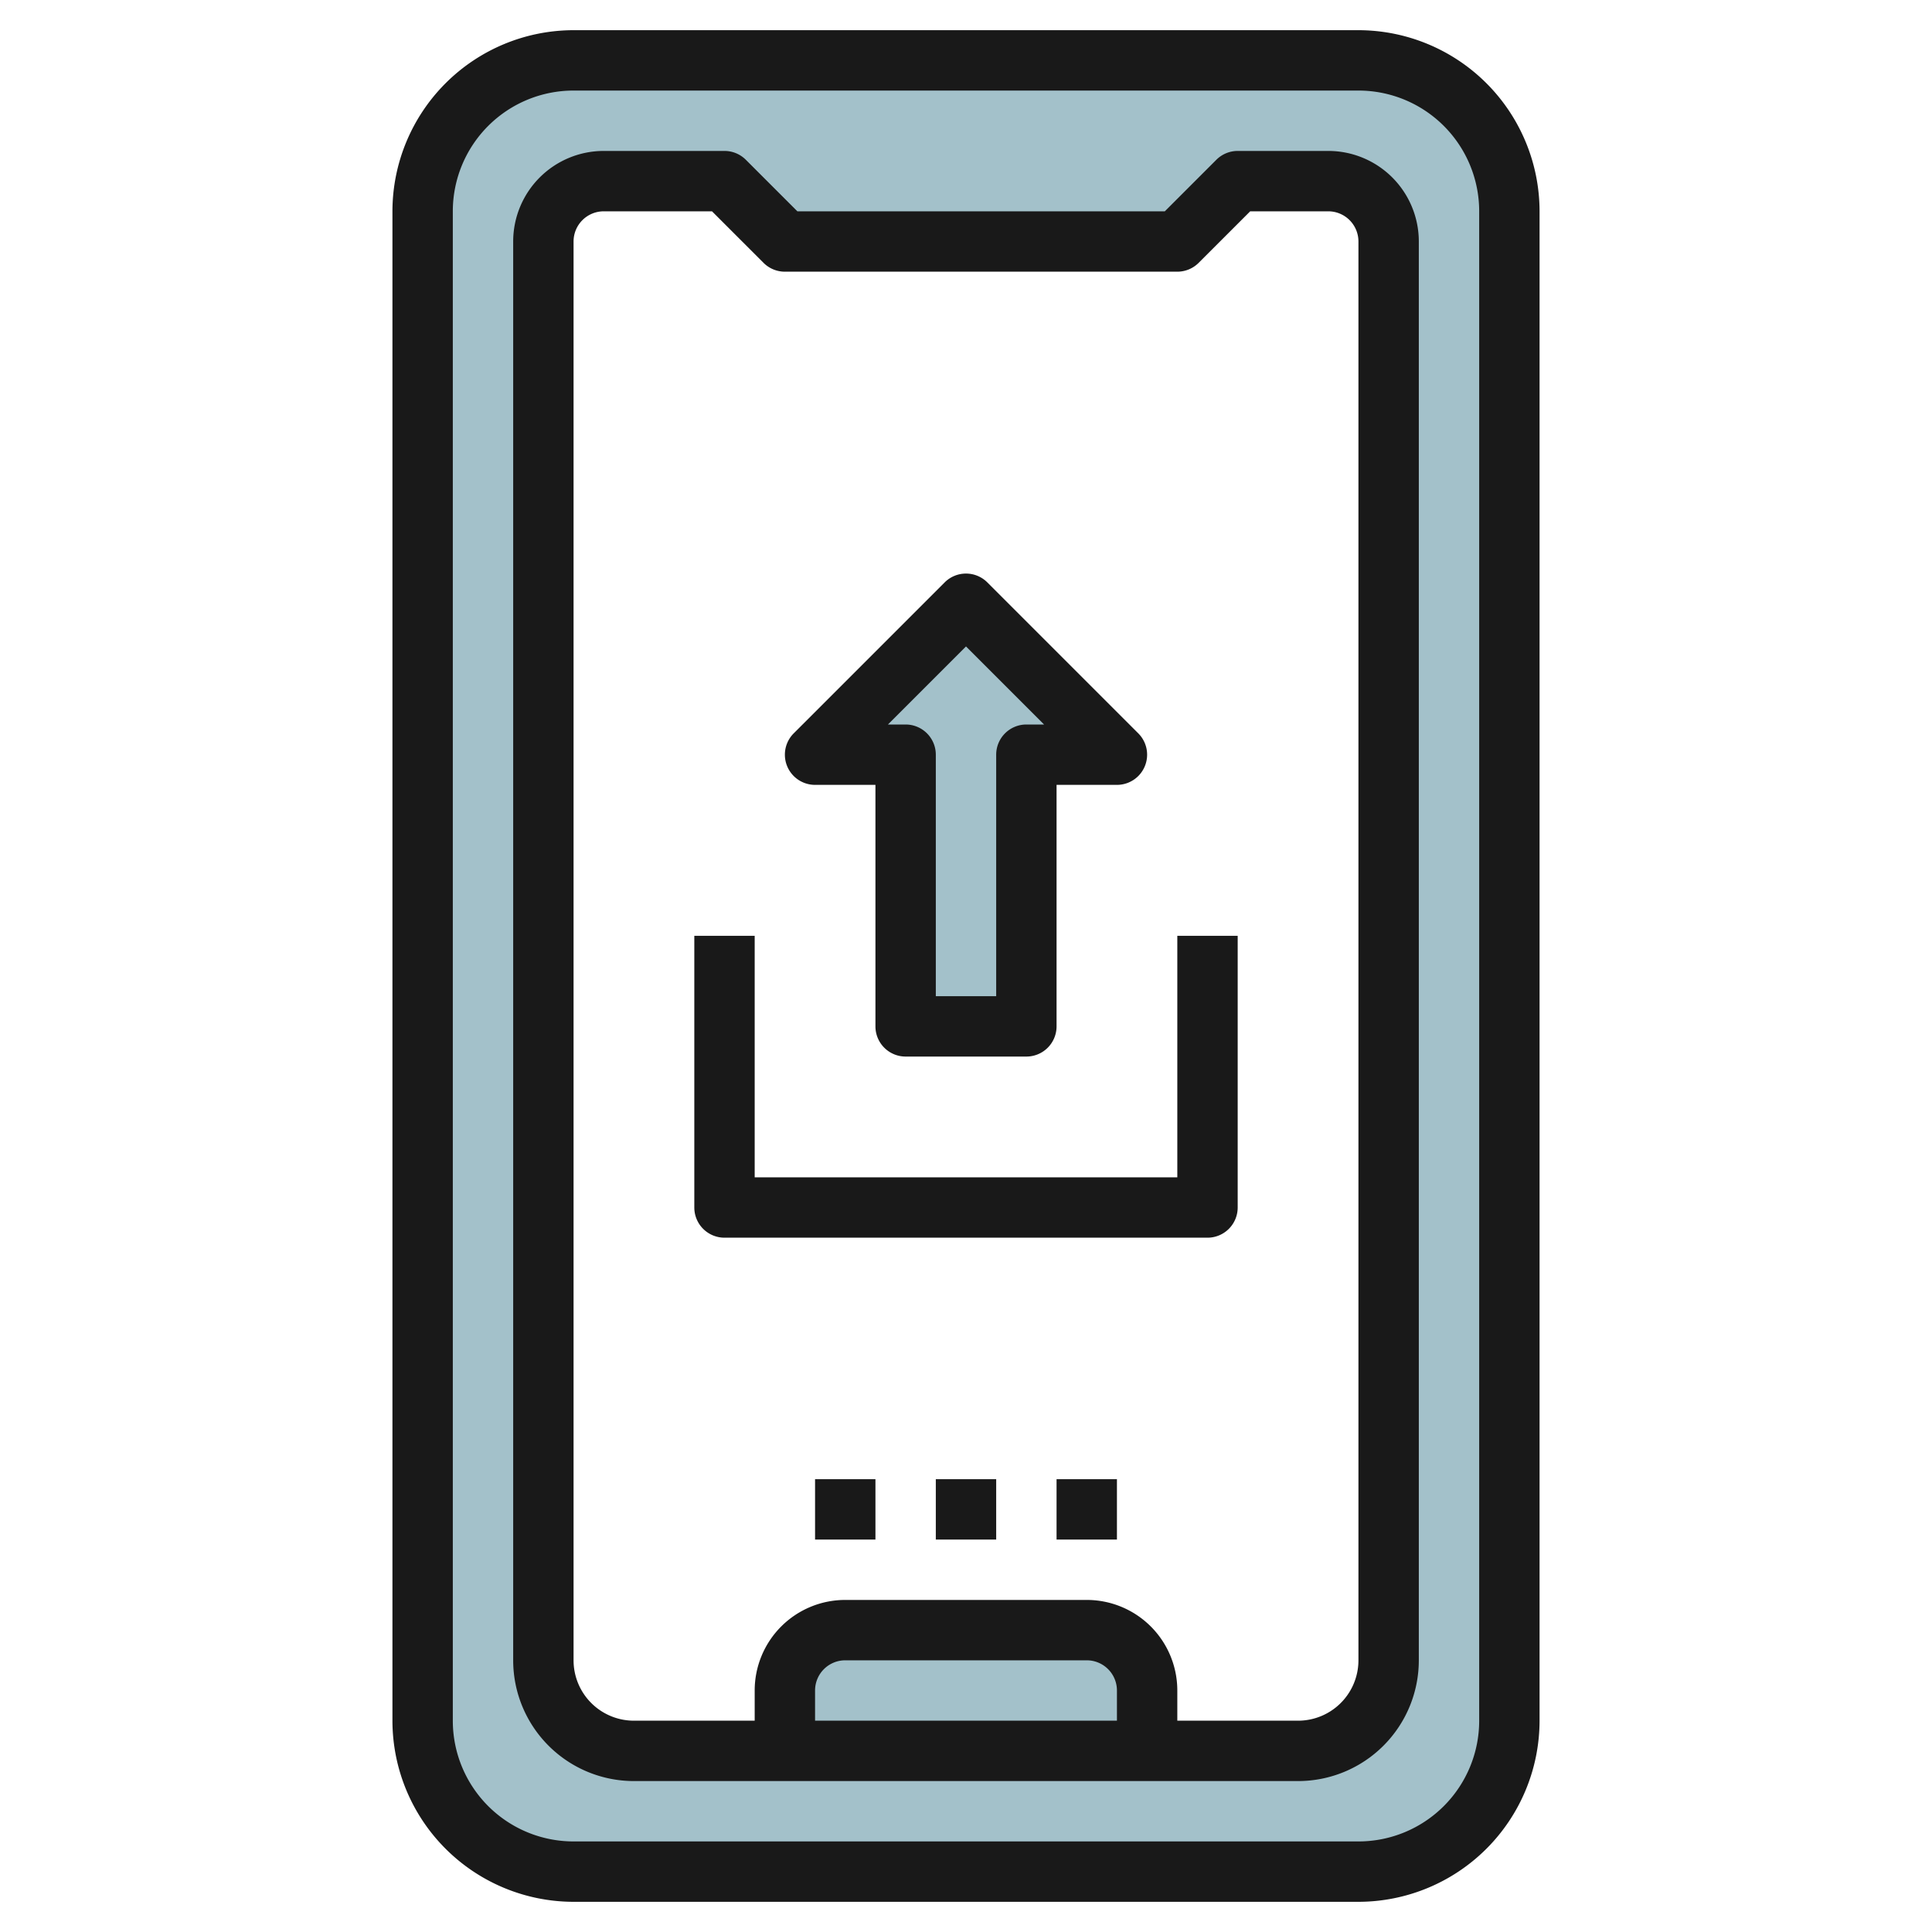
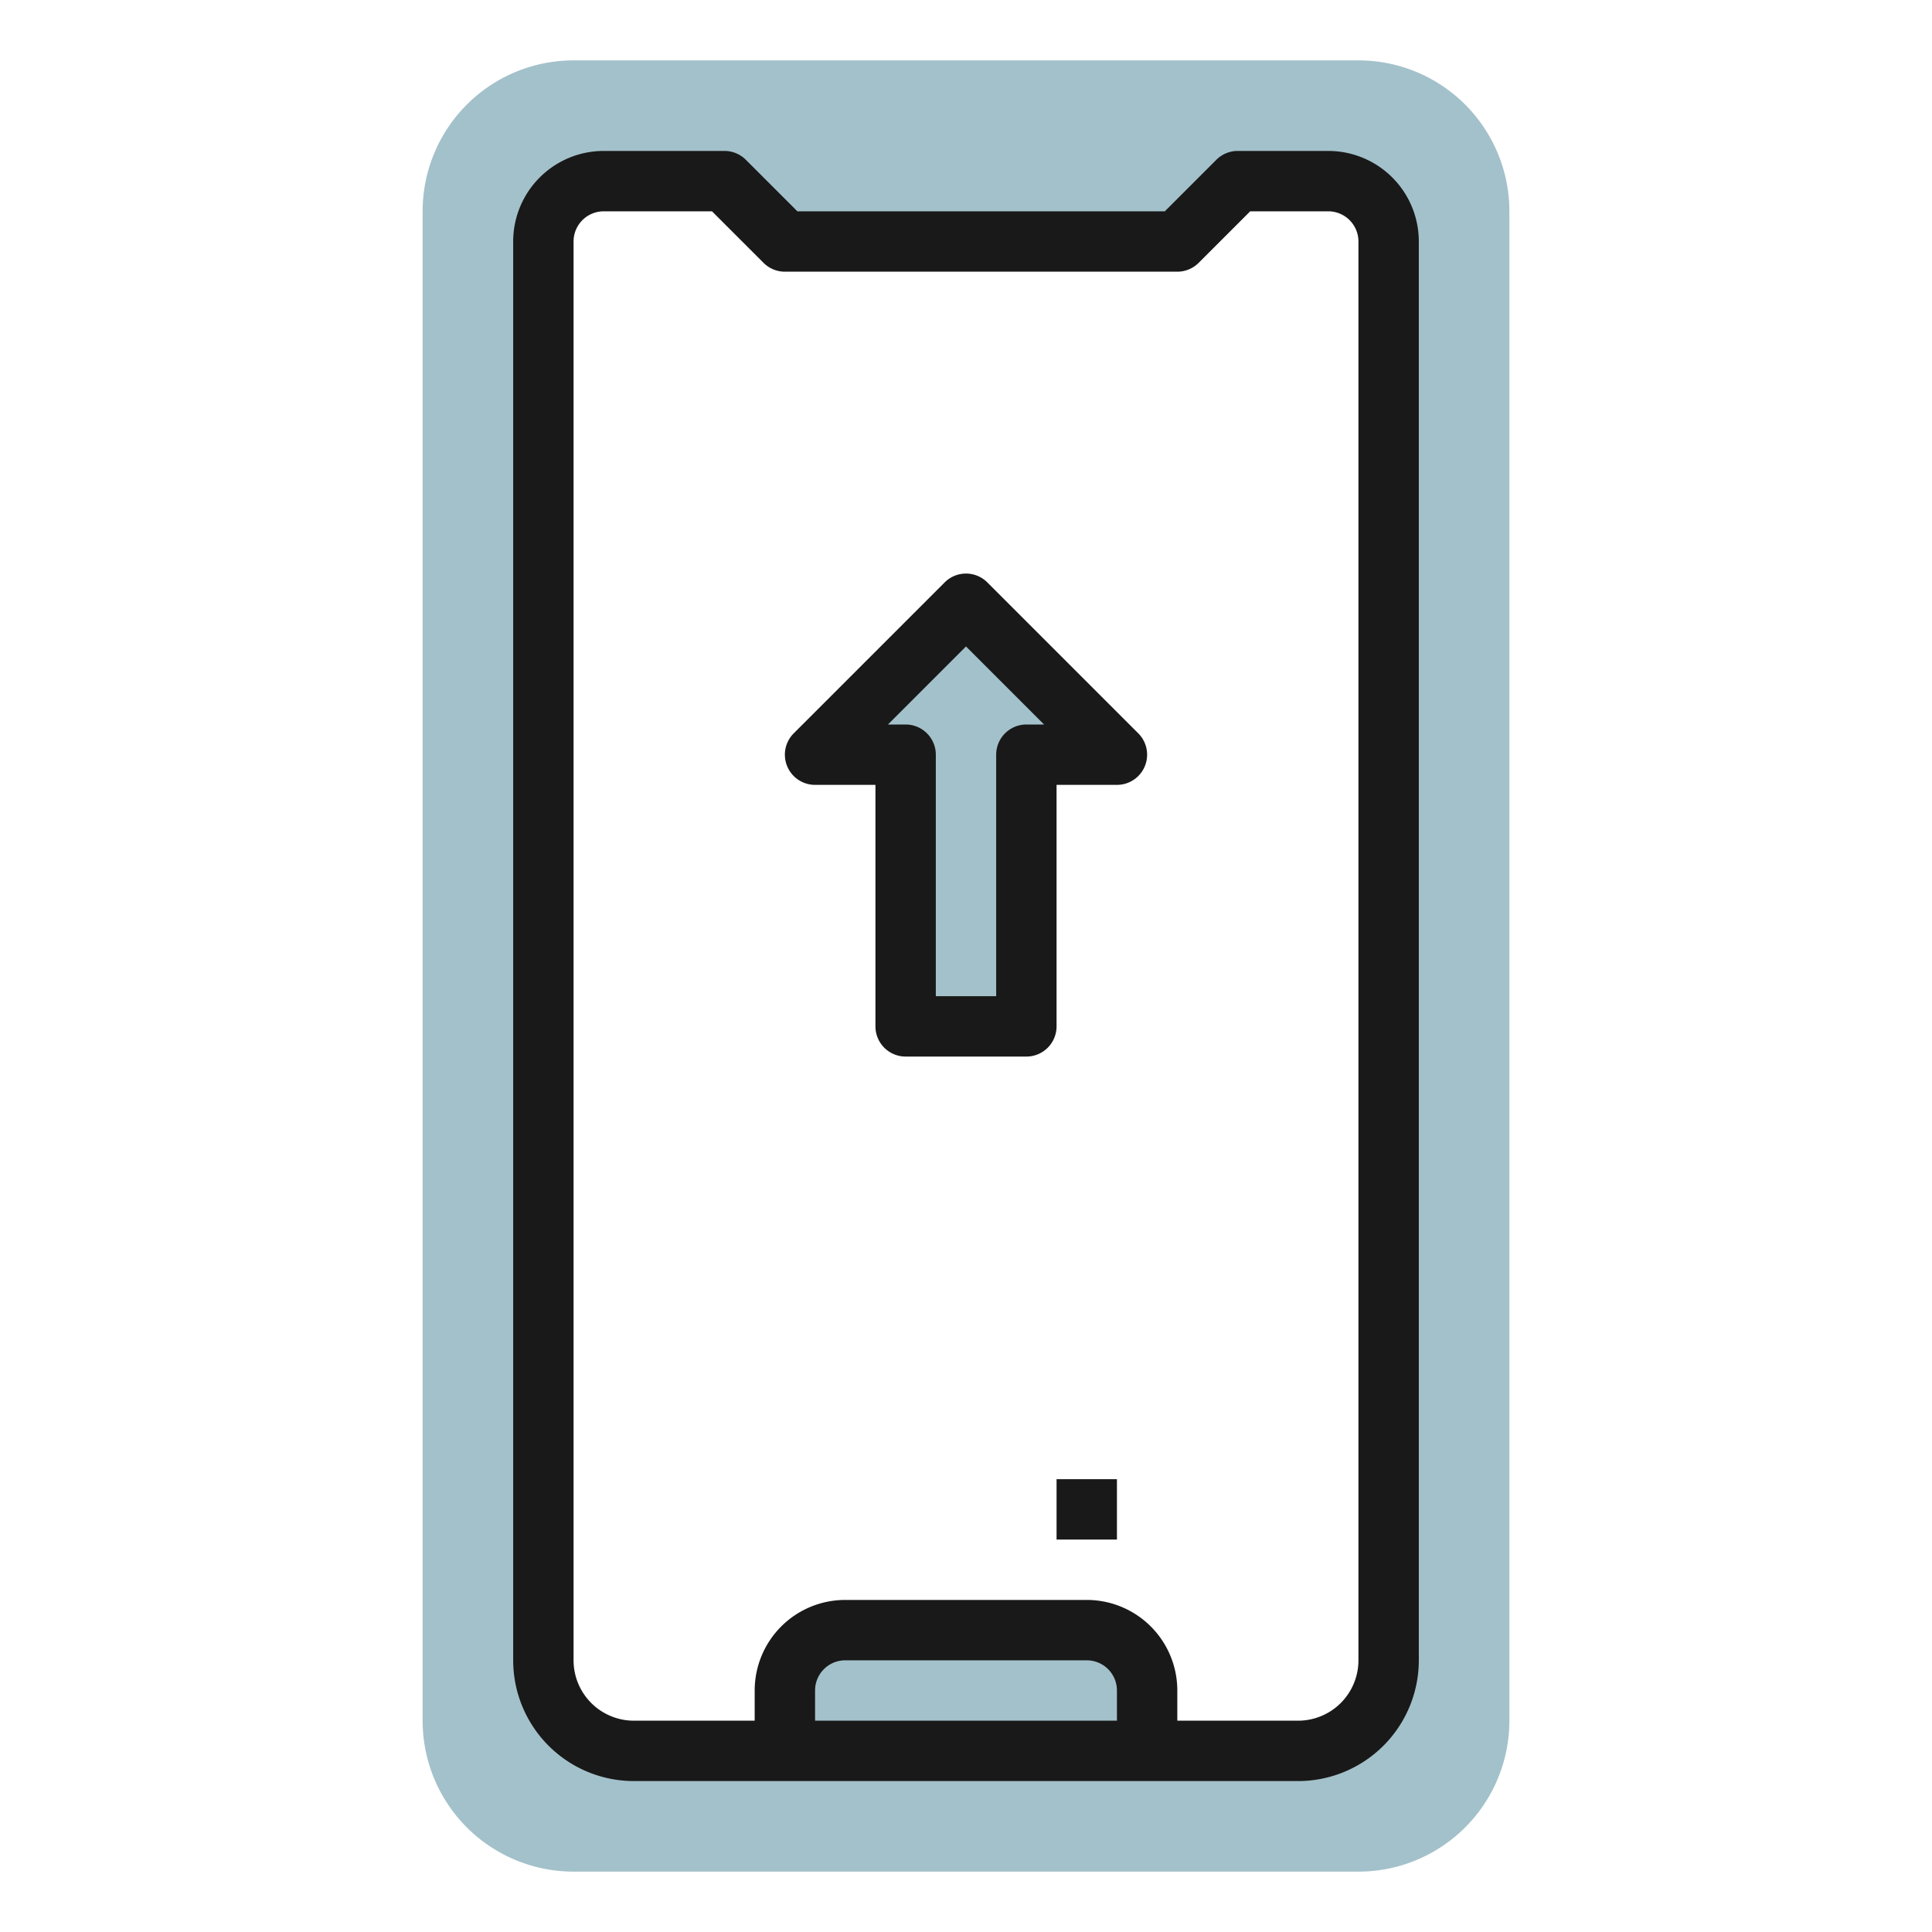
<svg xmlns="http://www.w3.org/2000/svg" id="Layer_3" height="512" viewBox="0 0 64 64" width="512" data-name="Layer 3">
  <path d="m45 2h-26a5 5 0 0 0 -5 5v50a5 5 0 0 0 5 5h26a5 5 0 0 0 5-5v-50a5 5 0 0 0 -5-5zm1 53a3 3 0 0 1 -3 3h-5v-2a2 2 0 0 0 -2-2h-8a2 2 0 0 0 -2 2v2h-5a3 3 0 0 1 -3-3v-47a2 2 0 0 1 2-2h4l2 2h13l2-2h3a2 2 0 0 1 2 2z" fill="#a3c1ca" />
  <path d="m27 25h3v9h4v-9h3l-5-5z" fill="#a3c1ca" />
  <g fill="#191919">
-     <path d="m45 1h-26a6.006 6.006 0 0 0 -6 6v50a6.006 6.006 0 0 0 6 6h26a6.006 6.006 0 0 0 6-6v-50a6.006 6.006 0 0 0 -6-6zm4 56a4 4 0 0 1 -4 4h-26a4 4 0 0 1 -4-4v-50a4 4 0 0 1 4-4h26a4 4 0 0 1 4 4z" />
    <path d="m44 5h-3a1 1 0 0 0 -.707.293l-1.707 1.707h-12.172l-1.707-1.707a1 1 0 0 0 -.707-.293h-4a3 3 0 0 0 -3 3v47a4 4 0 0 0 4 4h22a4 4 0 0 0 4-4v-47a3 3 0 0 0 -3-3zm-7 52h-10v-1a1 1 0 0 1 1-1h8a1 1 0 0 1 1 1zm8-2a2 2 0 0 1 -2 2h-4v-1a3 3 0 0 0 -3-3h-8a3 3 0 0 0 -3 3v1h-4a2 2 0 0 1 -2-2v-47a1 1 0 0 1 1-1h3.586l1.707 1.707a1 1 0 0 0 .707.293h13a1 1 0 0 0 .707-.293l1.707-1.707h2.586a1 1 0 0 1 1 1z" />
-     <path d="m27 49h2v2h-2z" />
-     <path d="m31 49h2v2h-2z" />
    <path d="m35 49h2v2h-2z" />
-     <path d="m39 39h-14v-8h-2v9a1 1 0 0 0 1 1h16a1 1 0 0 0 1-1v-9h-2z" />
    <path d="m27 26h2v8a1 1 0 0 0 1 1h4a1 1 0 0 0 1-1v-8h2a1 1 0 0 0 .707-1.707l-5-5a1 1 0 0 0 -1.414 0l-5 5a1 1 0 0 0 .707 1.707zm5-4.586 2.586 2.586h-.586a1 1 0 0 0 -1 1v8h-2v-8a1 1 0 0 0 -1-1h-.586z" />
  </g>
</svg>